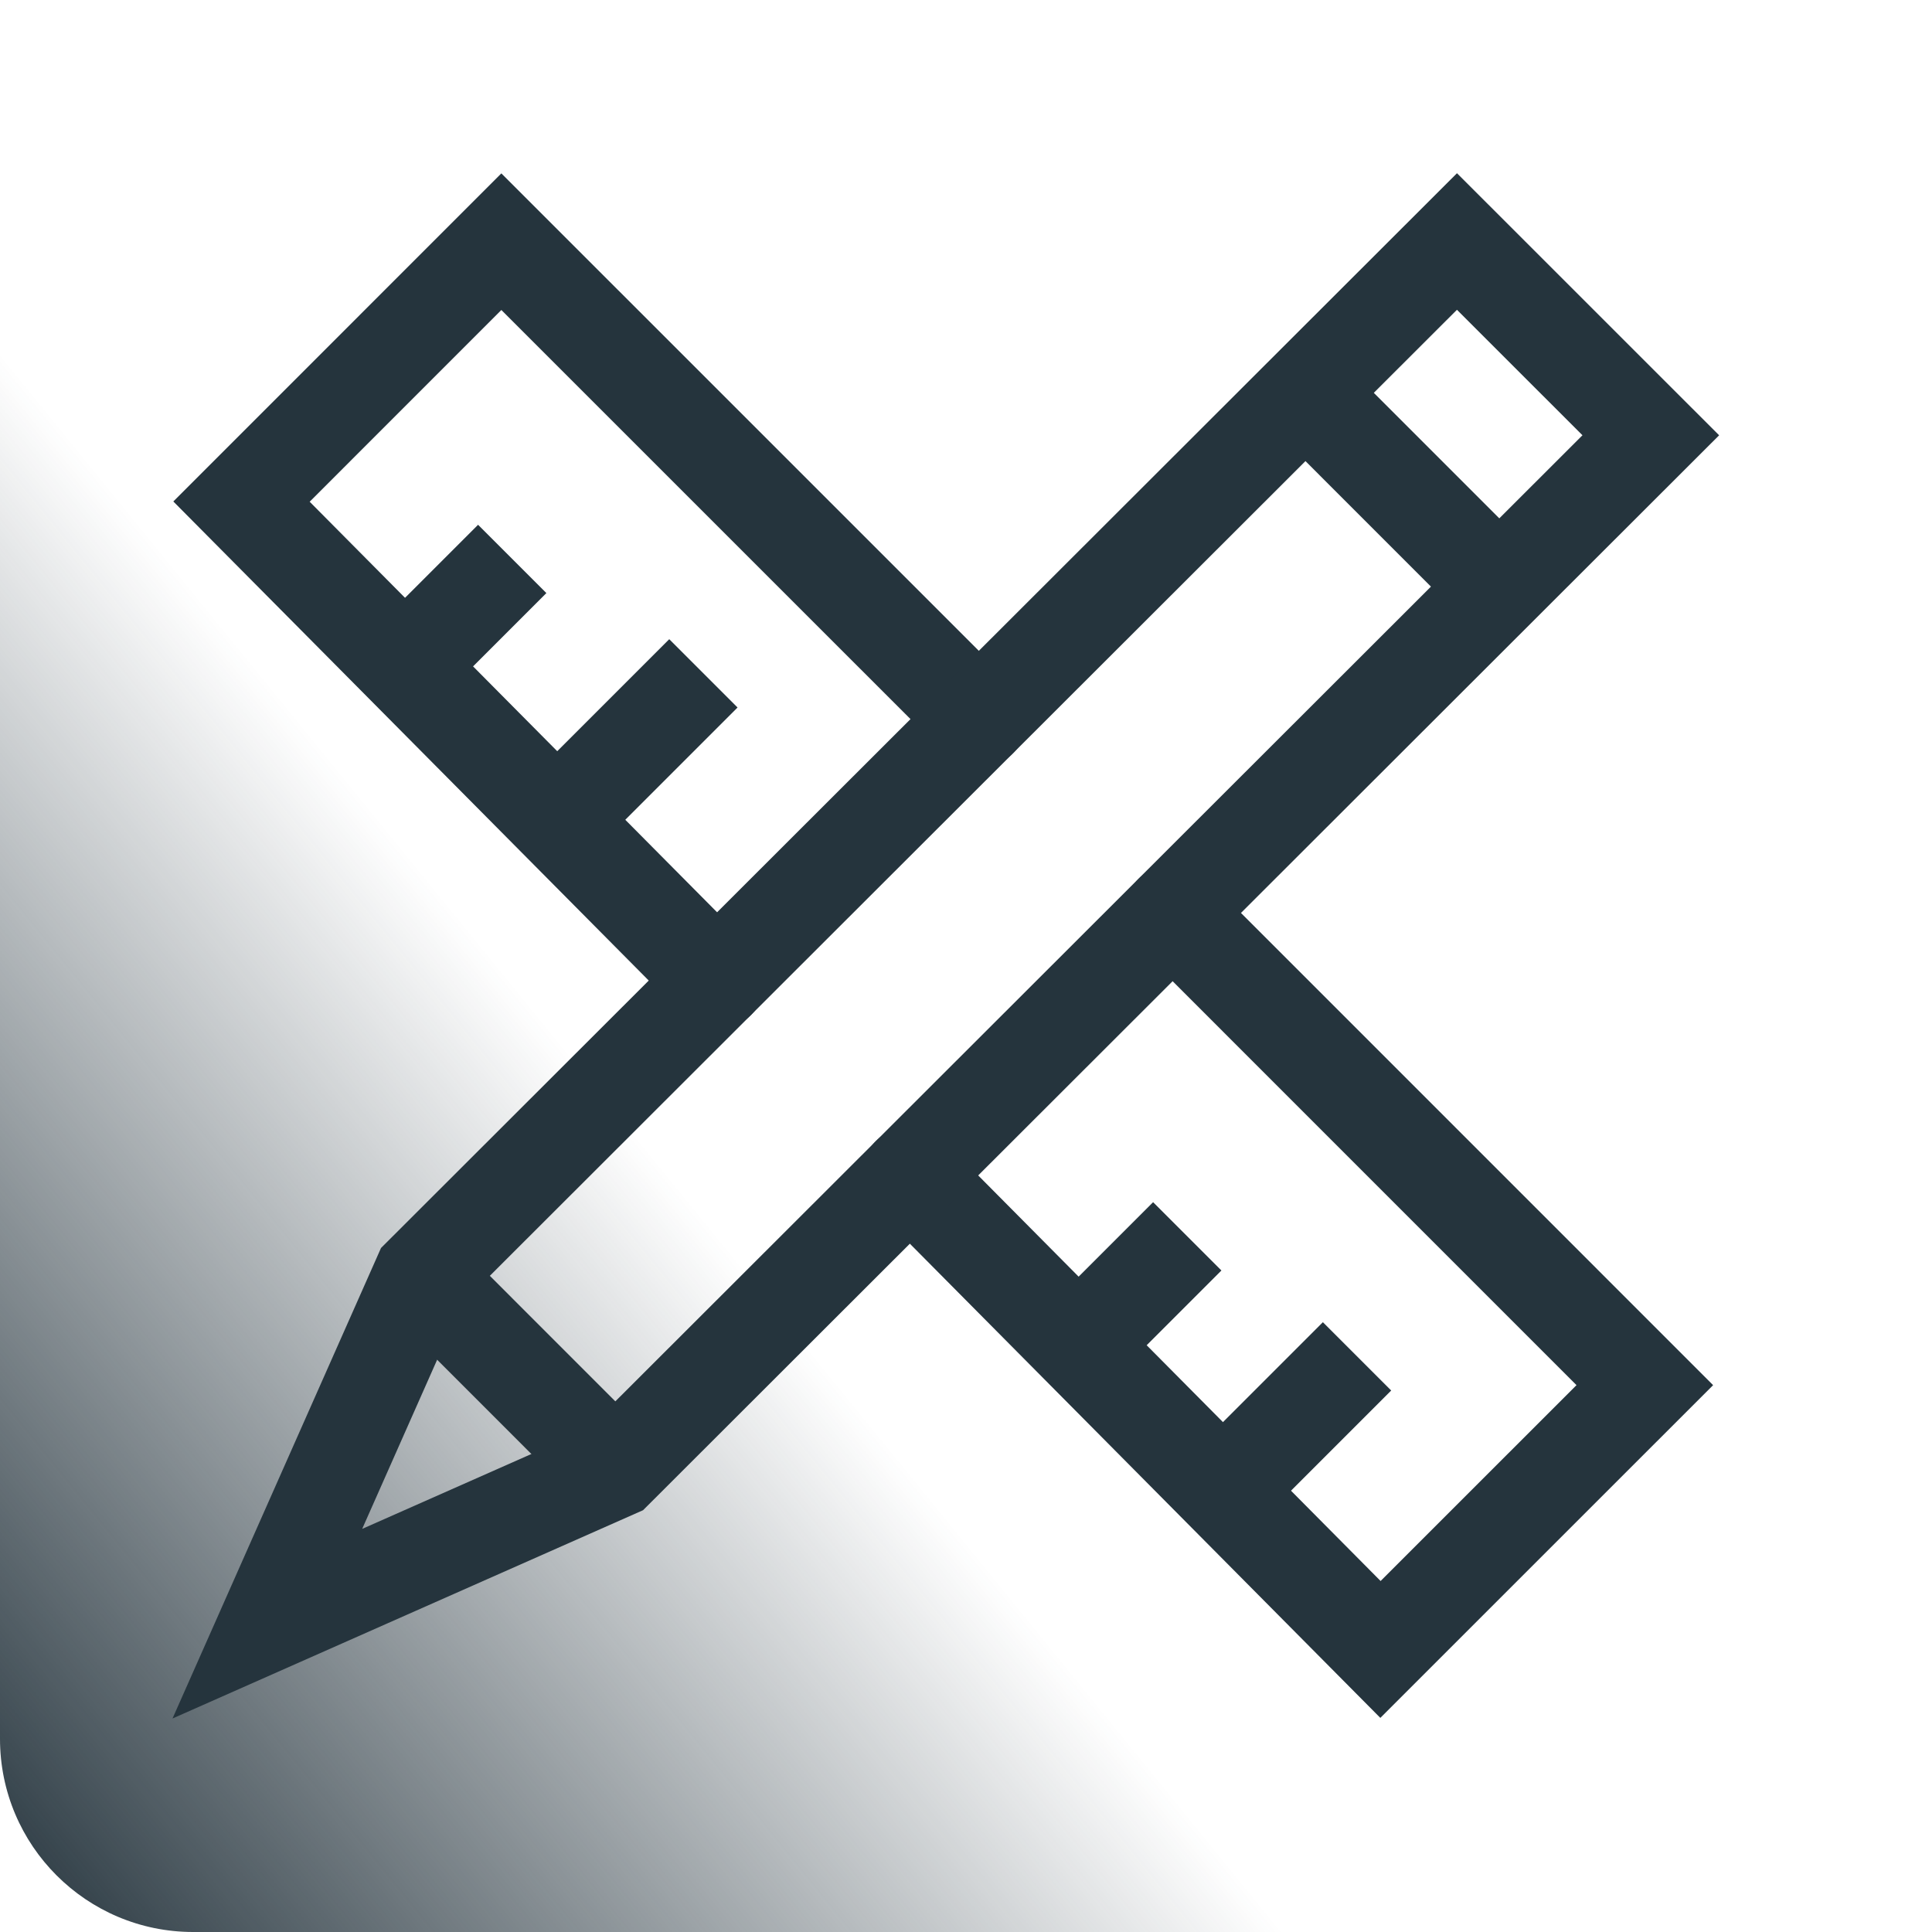
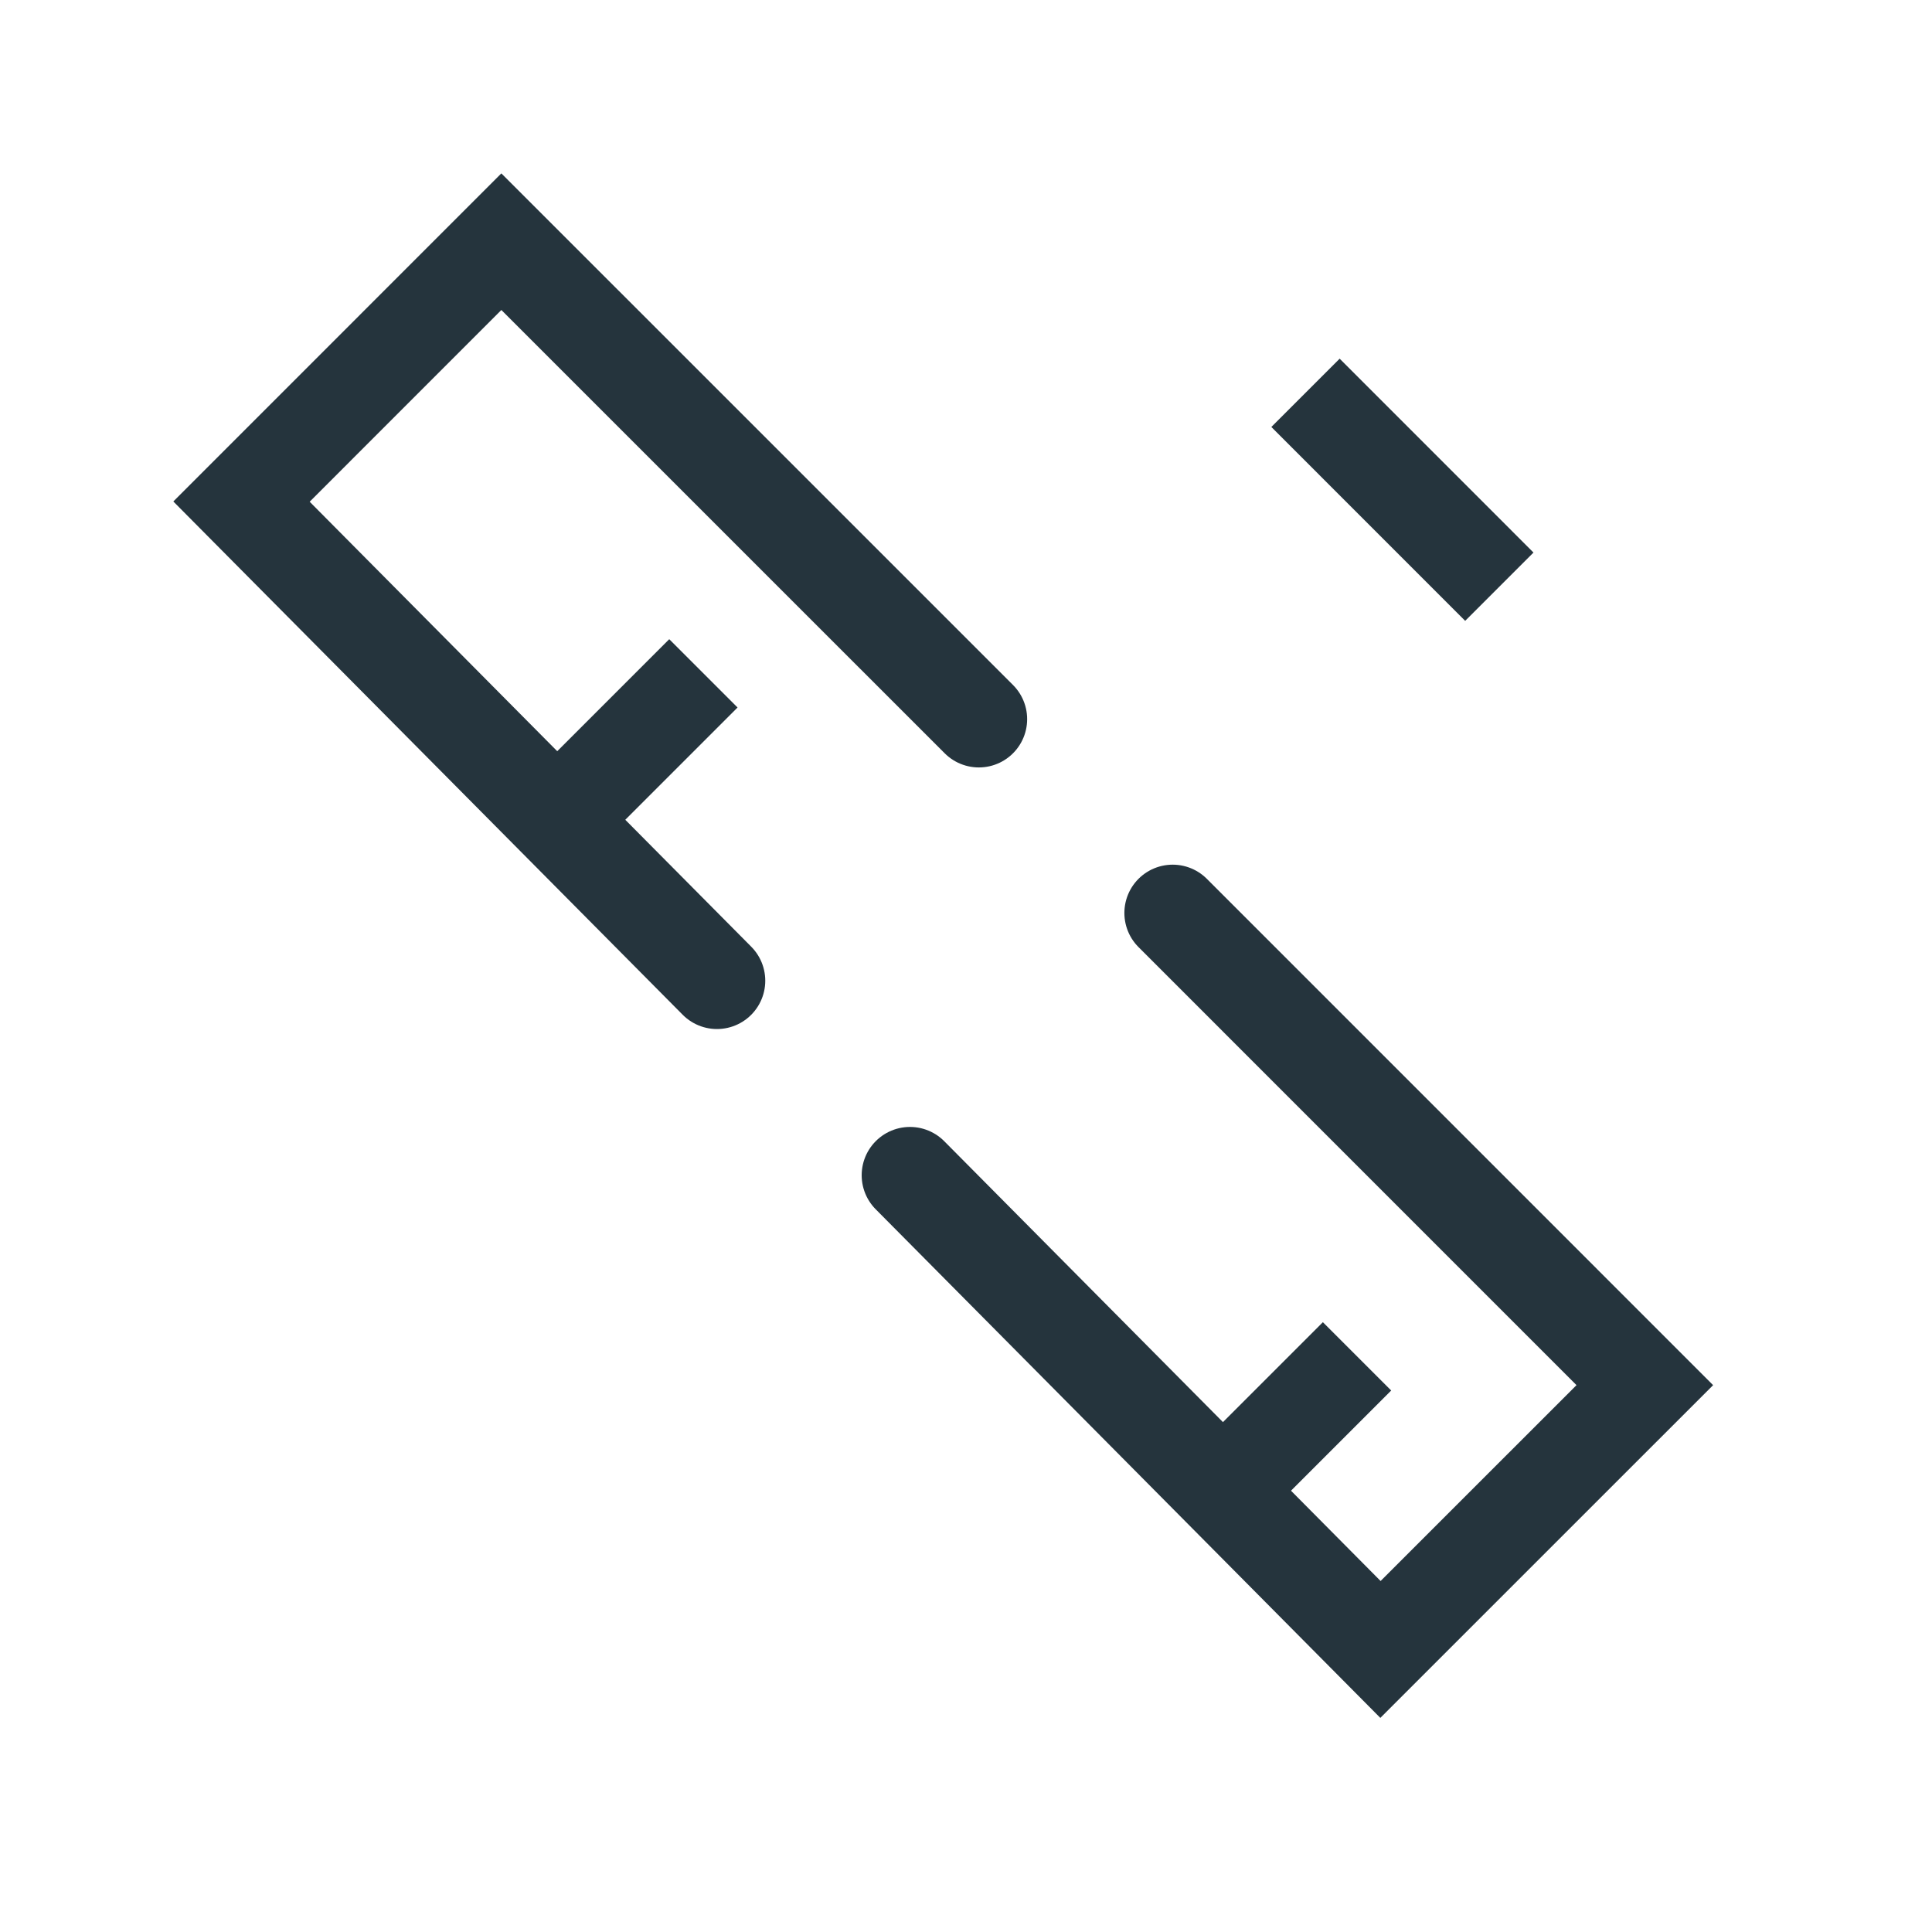
<svg xmlns="http://www.w3.org/2000/svg" width="40" height="40" viewBox="0 0 40 40" fill="none">
-   <path d="M36 0H4C1.791 0 0 1.791 0 4V36C0 38.209 1.791 40 4 40H36C38.209 40 40 38.209 40 36V4C40 1.791 38.209 0 36 0Z" fill="url(#paint0_linear_290_133)" />
  <path d="M18.84 24.332L28.581 34.15L34.054 28.678L24.279 18.902" stroke="#25343D" stroke-width="2" stroke-linecap="round" />
  <path d="M20.266 14.889L10.38 5.004L5 10.385L14.844 20.305" stroke="#25343D" stroke-width="2" stroke-linecap="round" />
  <path d="M25.348 30.83L28.096 28.082" stroke="#25343D" stroke-width="2" />
  <path d="M11.815 16.689L14.563 13.941" stroke="#25343D" stroke-width="2" />
-   <path d="M22.612 27.566L24.581 25.597" stroke="#25343D" stroke-width="2" />
-   <path d="M8.636 13.541L10.605 11.572" stroke="#25343D" stroke-width="2" />
-   <path fill-rule="evenodd" clip-rule="evenodd" d="M30.165 5L8.727 26.414L5.535 33.617L12.739 30.428L34.178 9.012L30.165 5Z" stroke="#25343D" stroke-width="2" />
  <path d="M27.029 8.133L31.042 12.147" stroke="#25343D" stroke-width="2" />
-   <path d="M8.727 26.414L12.74 30.428" stroke="#25343D" stroke-width="2" />
  <defs>
    <linearGradient id="paint0_linear_290_133" x1="0" y1="40" x2="16" y2="27" gradientUnits="userSpaceOnUse">
      <stop stop-color="#25343D" />
      <stop offset="1" stop-color="#25343D" stop-opacity="0" />
    </linearGradient>
  </defs>
</svg>